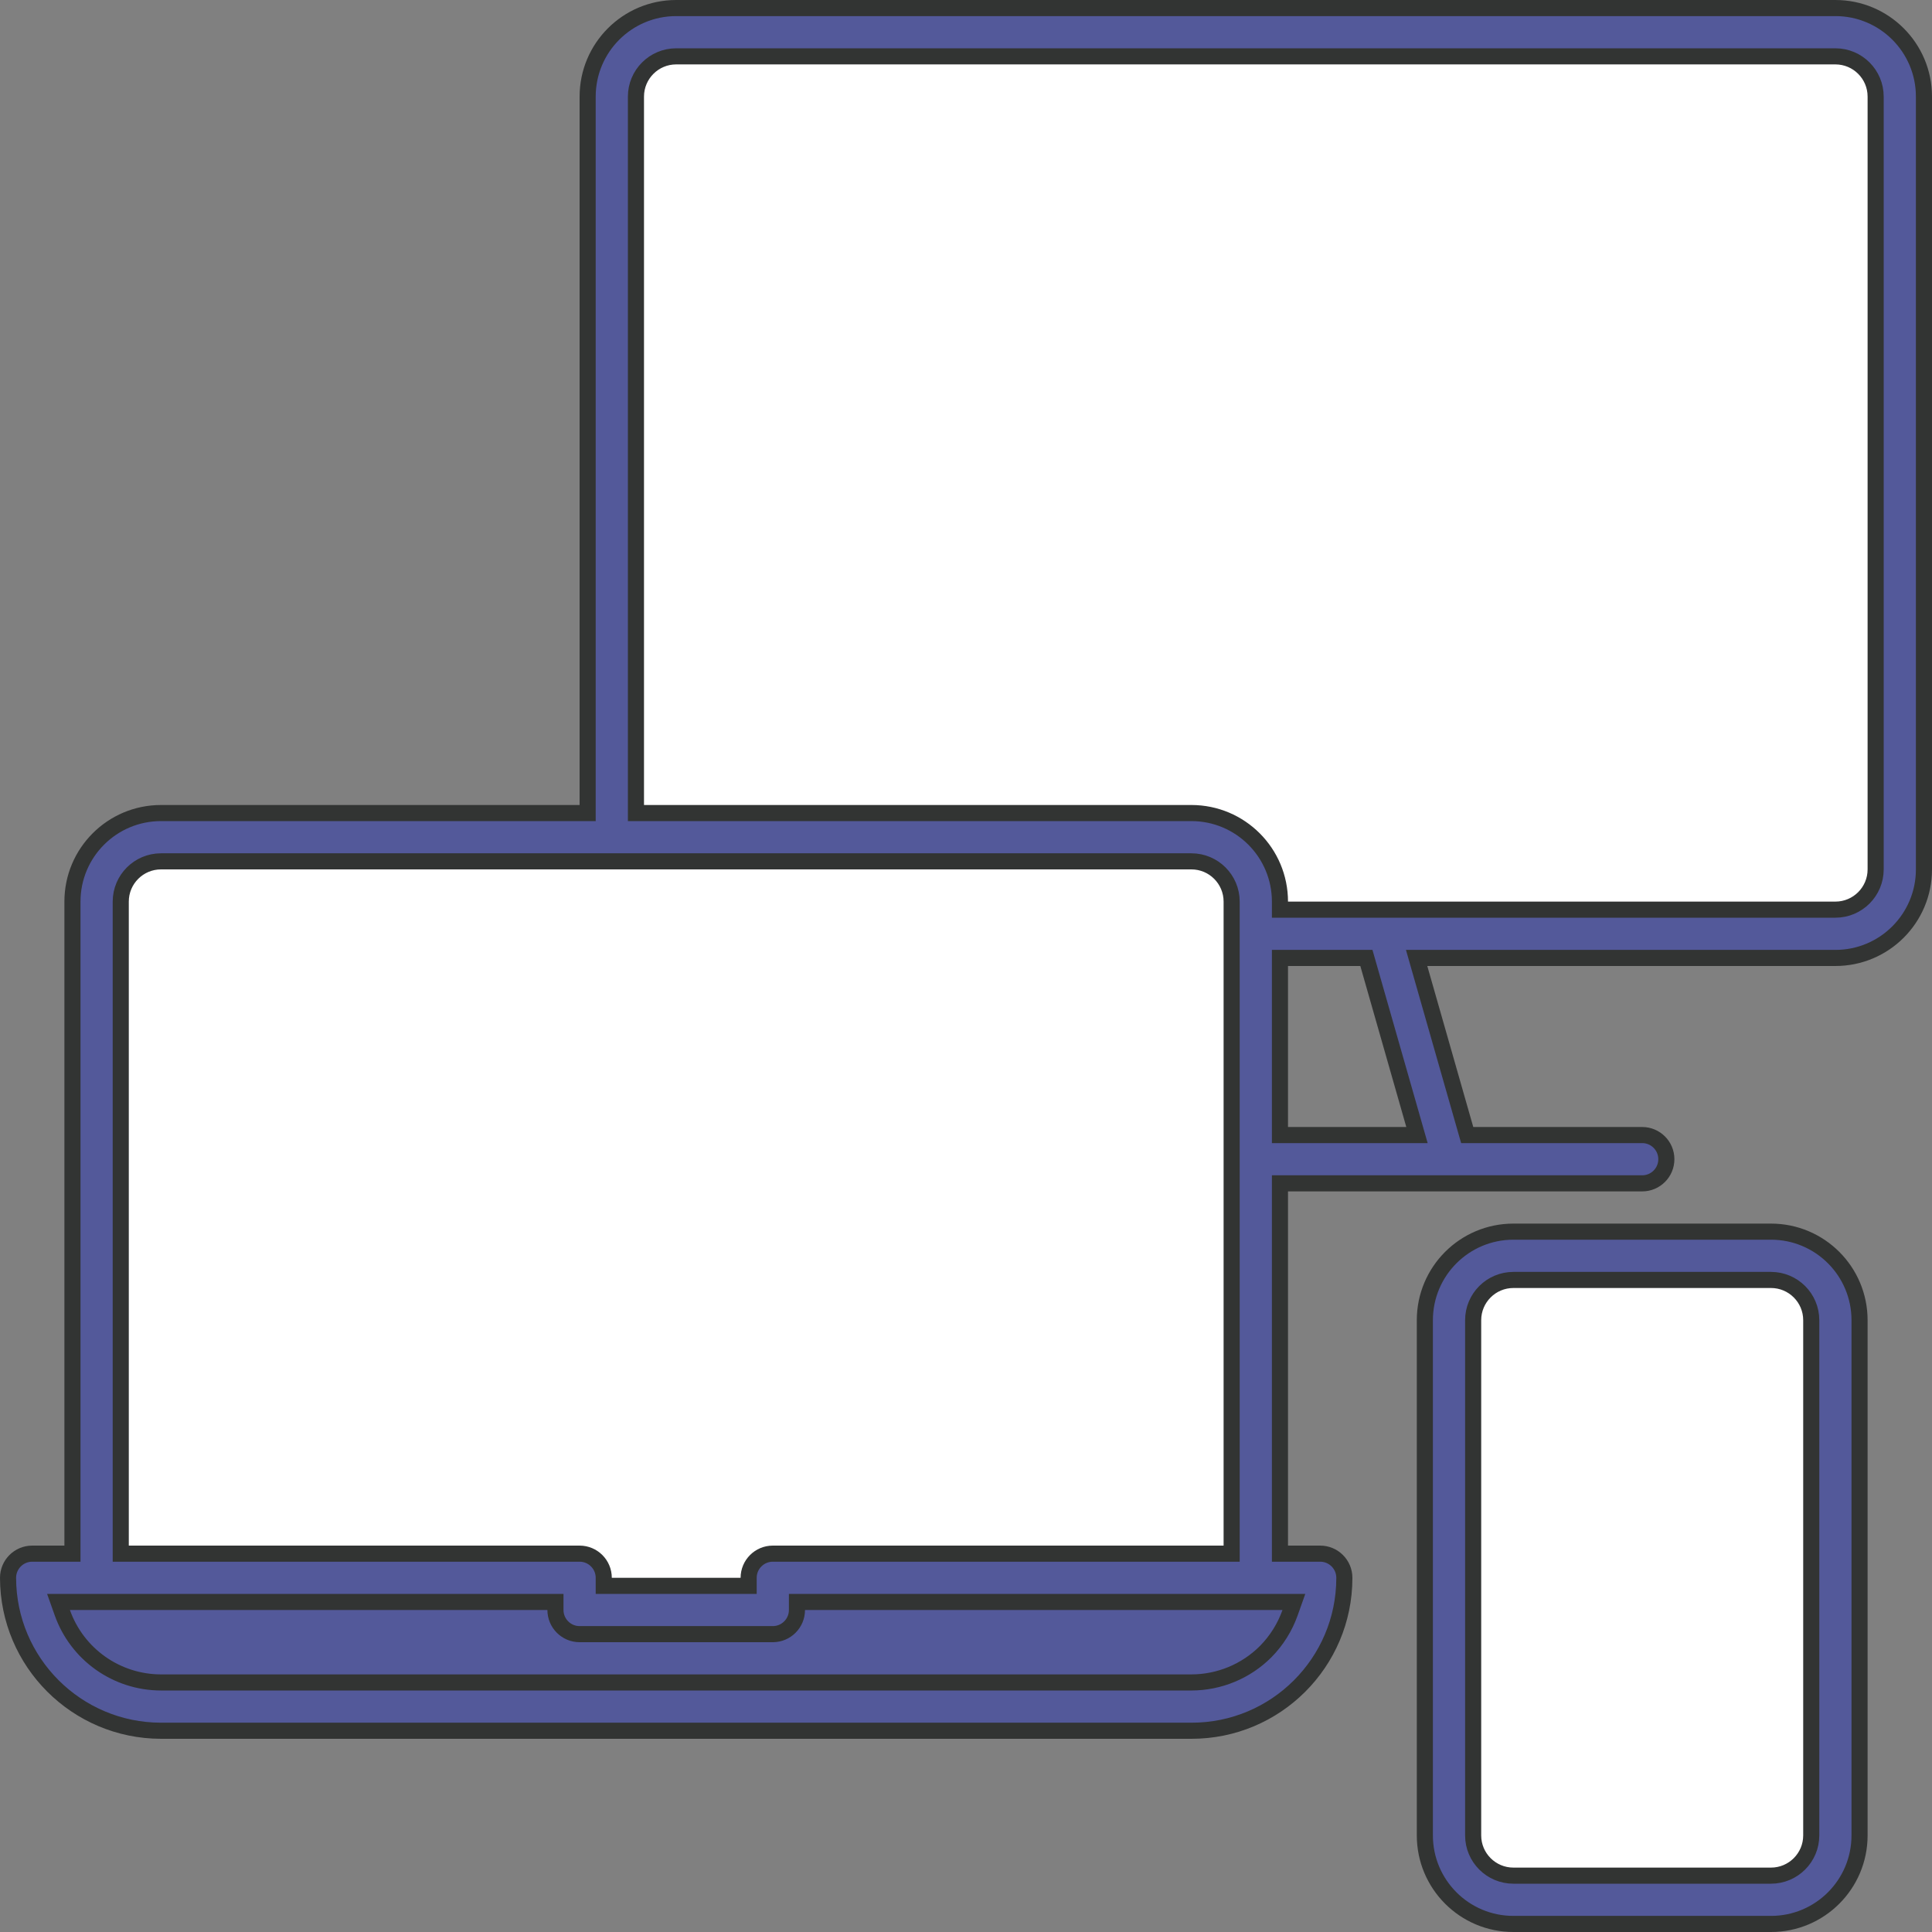
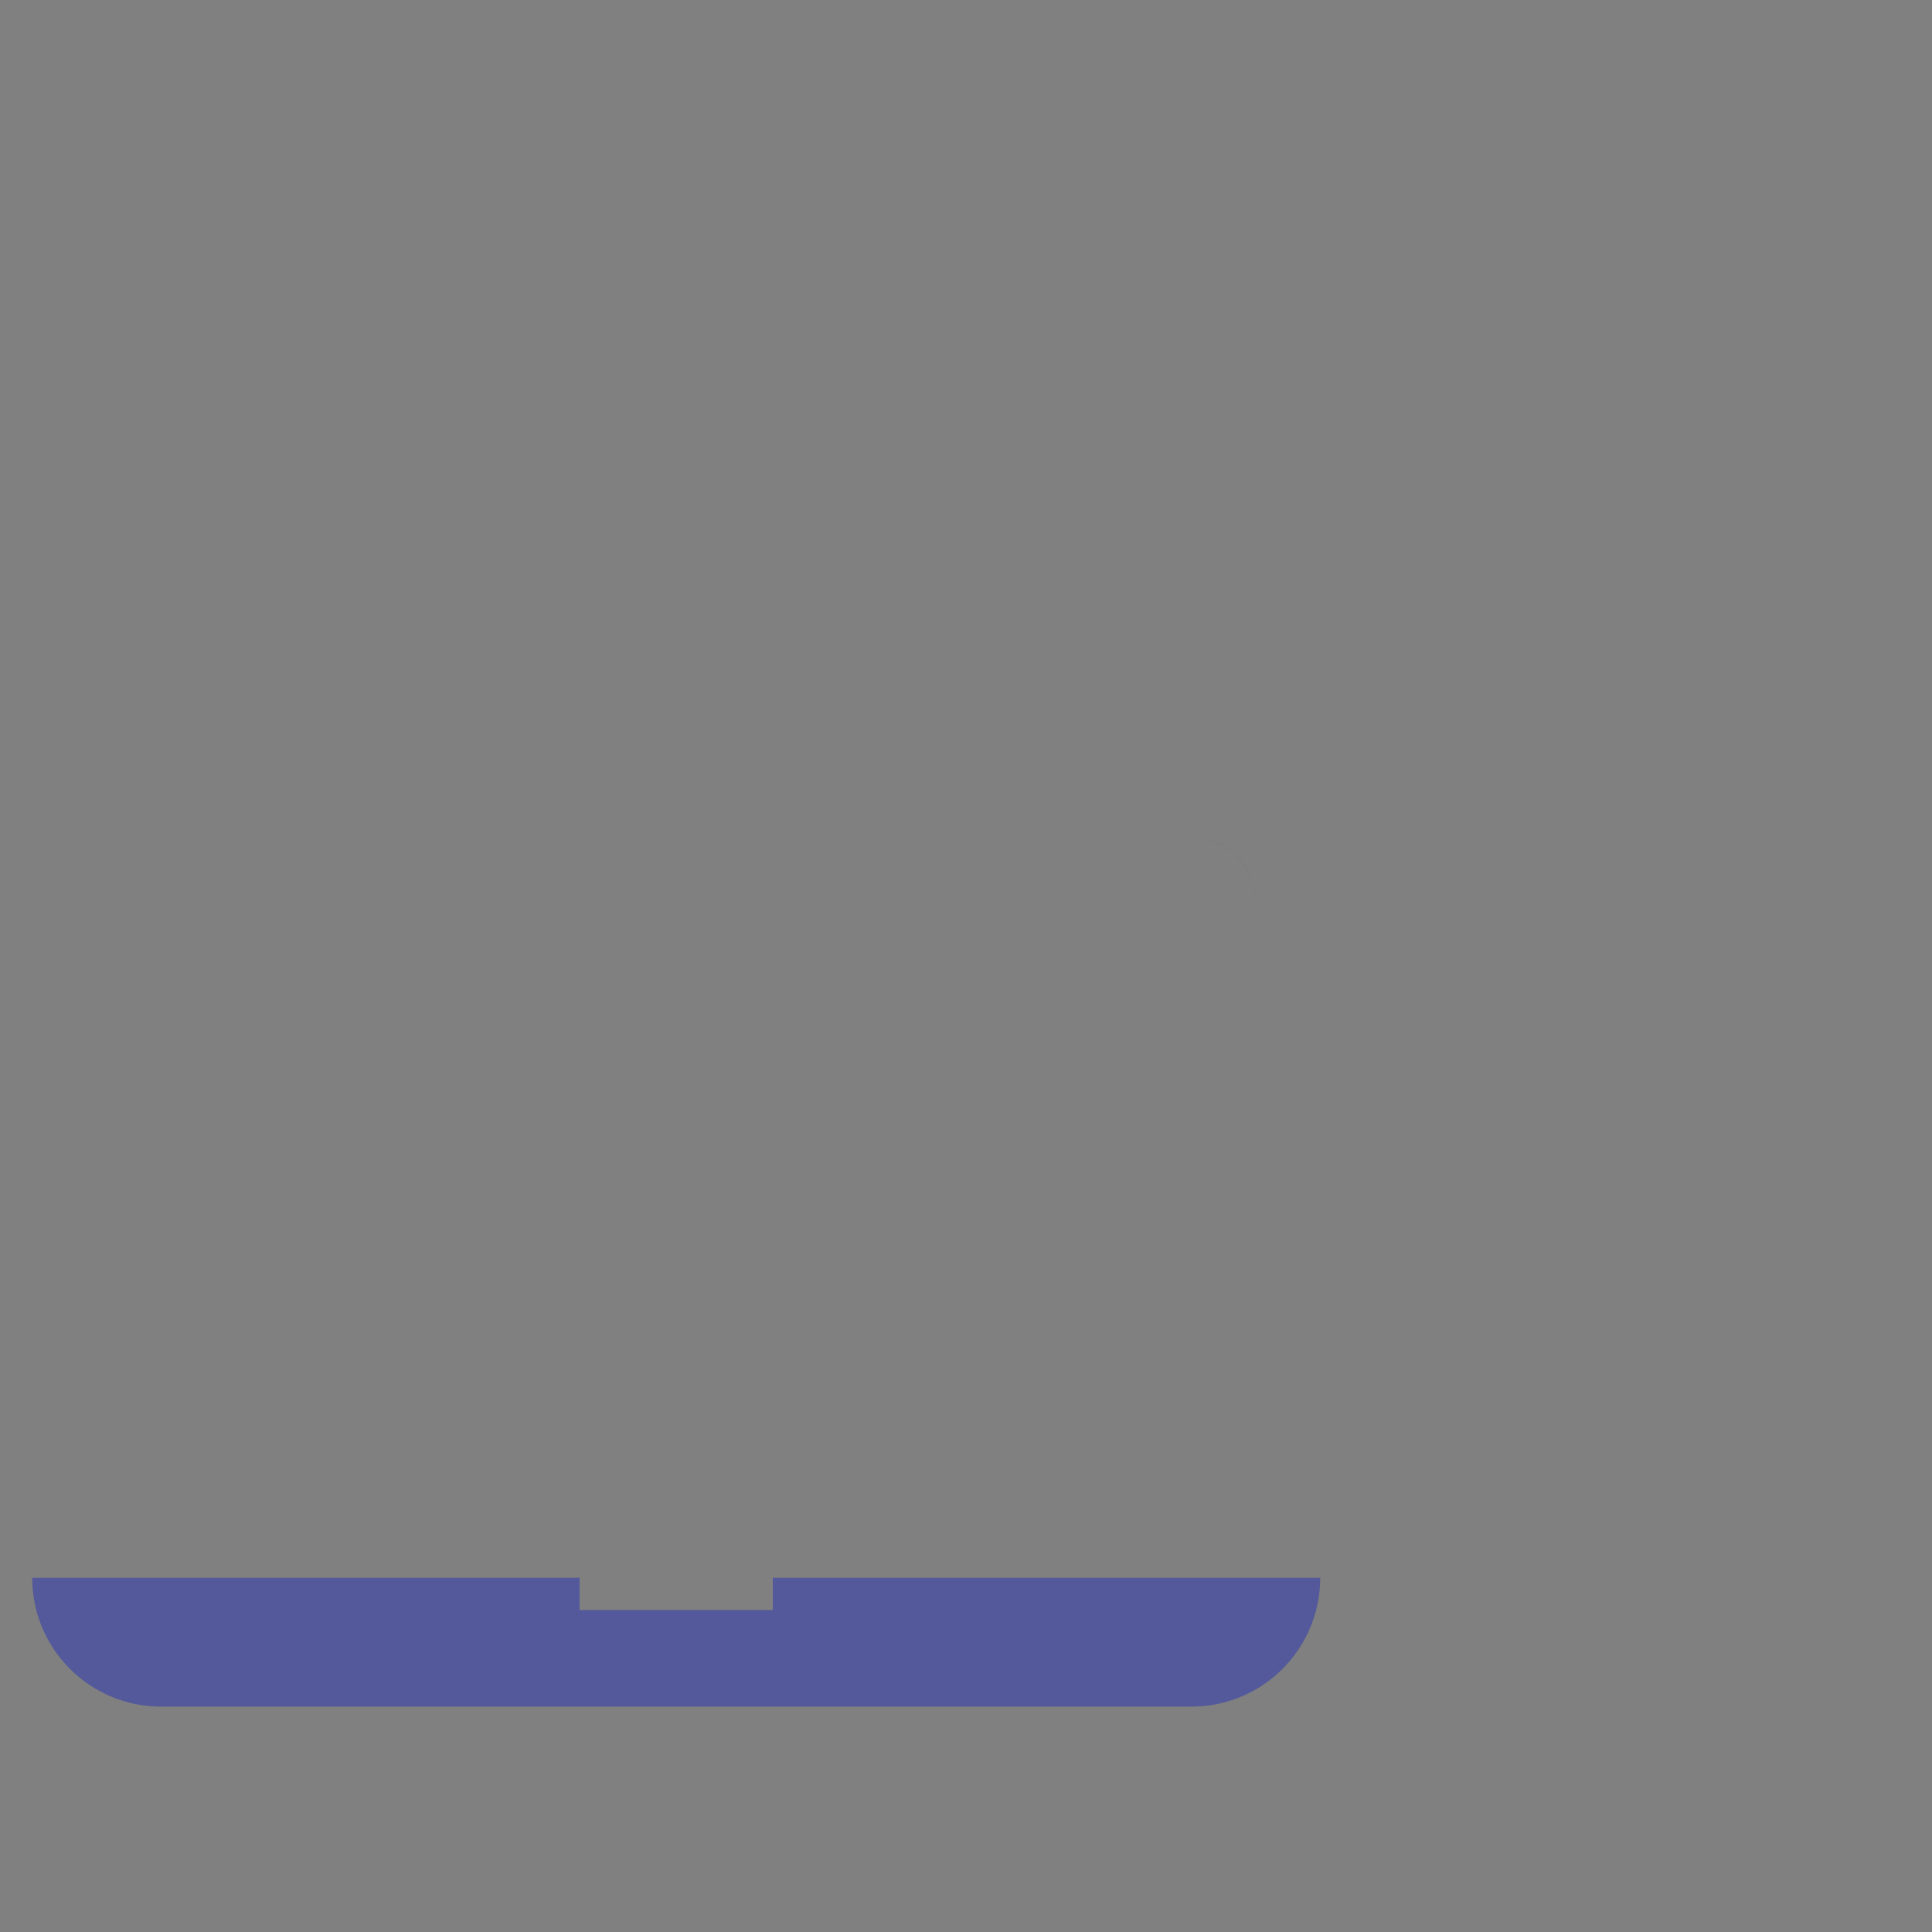
<svg xmlns="http://www.w3.org/2000/svg" width="120" height="120" viewBox="0 0 120 120" fill="none">
  <rect x="0" y="0" width="120" height="120" fill="#808080" stroke="none" />
  <path d="M74 52C76.206 52.006 77.994 53.794 78 56C78 53.79 76.21 52 74 52Z" fill="#53599A" />
-   <path d="M78 56V58H114C116.21 58 118 56.21 118 54V6C118 3.79 116.21 2 114 2H42C39.79 2 38 3.79 38 6V52H74C76.21 52 78 53.79 78 56Z" fill="white" />
-   <path d="M36 100H48V98H78V56C77.994 53.794 76.206 52.006 74 52H10C7.794 52.006 6.006 53.794 6 56V98H36V100Z" fill="white" />
  <path d="M10 106H74C78.412 106.006 81.994 102.432 82 98.02C82 98.014 82 98.006 82 98H48V100H36V98H2C2 102.418 5.582 106 10 106Z" fill="#53599A" />
-   <path d="M94 78H110C112.21 78 114 79.79 114 82V114C114 116.21 112.21 118 110 118H94C91.79 118 90 116.21 90 114V82C90 79.79 91.79 78 94 78Z" fill="white" />
-   <path d="M36 50.5H36.5V50V6C36.5 2.962 38.962 0.5 42 0.5H114C117.038 0.5 119.5 2.962 119.5 6V54C119.5 57.038 117.038 59.5 114 59.5H88.652H87.989L88.171 60.137L91.027 70.138L91.131 70.5H91.508H102C102.828 70.5 103.5 71.172 103.5 72C103.5 72.828 102.828 73.5 102 73.5H80H79.5V74V96V96.5H80H82C82.828 96.5 83.5 97.172 83.5 98V98V98V98V98V98.001V98.001V98.001V98.001V98.001V98.001V98.001V98.001V98.001V98.001V98.001V98.001V98.001V98.001V98.001V98.002V98.002V98.002V98.002V98.002V98.002V98.002V98.002V98.002V98.002V98.002V98.002V98.002V98.002V98.003V98.003V98.003V98.003V98.003V98.003V98.003V98.003V98.003V98.003V98.003V98.003V98.004V98.004V98.004V98.004V98.004V98.004V98.004V98.004V98.004V98.004V98.004V98.004V98.004V98.004V98.005V98.005V98.005V98.005V98.005V98.005V98.005V98.005V98.005V98.005V98.005V98.005V98.005V98.006V98.006V98.006V98.006V98.006V98.006V98.006V98.006V98.006V98.006V98.006V98.007V98.007V98.007V98.007V98.007V98.007V98.007V98.007V98.007V98.007V98.007V98.007V98.007V98.007V98.008V98.008V98.008V98.008V98.008V98.008V98.008V98.008V98.008V98.008V98.008V98.008V98.009V98.009V98.009V98.009V98.009V98.009V98.009V98.009V98.009V98.009V98.009V98.01V98.01V98.01V98.01V98.01V98.01V98.01V98.01V98.01V98.01V98.01V98.01V98.01V98.01V98.011V98.011V98.011V98.011V98.011V98.011V98.011V98.011V98.011V98.011V98.011V98.011V98.012V98.012V98.012V98.012V98.012V98.012V98.012V98.012V98.012V98.012V98.012V98.013V98.013V98.013V98.013V98.013V98.013V98.013V98.013V98.013V98.013V98.013V98.013V98.013V98.013V98.014V98.014V98.014V98.014V98.014V98.014V98.014V98.014V98.014V98.014V98.014V98.014V98.015V98.015V98.015V98.015V98.015V98.015V98.015V98.015V98.015V98.015V98.015V98.016V98.016V98.016V98.016V98.016V98.016V98.016V98.016V98.016V98.016V98.016V98.016V98.016V98.016V98.017V98.017V98.017V98.017V98.017V98.017V98.017V98.017V98.017V98.017V98.017V98.017V98.017V98.018V98.018V98.018V98.018V98.018V98.018V98.018V98.018V98.018V98.018V98.018V98.018V98.019V98.019V98.019V98.019V98.019V98.019V98.019V98.019V98.019V98.019V98.019V98.019V98.019V98.019V98.019C83.494 103.261 79.242 107.506 74.001 107.5H74H10.001C4.756 107.494 0.506 103.244 0.5 98C0.5 97.172 1.172 96.5 2 96.5H4H4.5V96V56C4.5 52.962 6.962 50.5 10 50.5H36ZM78.609 102.59L78.612 102.587C79.289 101.901 79.807 101.074 80.129 100.167L80.366 99.5H79.658H50H49.5V100C49.5 100.828 48.828 101.5 48 101.5H36C35.172 101.5 34.5 100.828 34.5 100V99.5H34H4.342H3.634L3.871 100.167C4.792 102.763 7.246 104.496 9.999 104.5H10H74H74.001C75.729 104.498 77.386 103.811 78.609 102.59ZM46 98.5H46.5V98C46.5 97.172 47.172 96.5 48 96.5H76H76.5V96V56C76.5 54.62 75.38 53.5 74 53.5H10C8.62 53.5 7.5 54.62 7.5 56V96V96.5H8H36C36.828 96.5 37.5 97.172 37.5 98V98.5H38H46ZM87.348 70.5H88.011L87.829 69.863L84.973 59.863L84.869 59.5H84.492H80H79.5V60V70V70.5H80H87.348ZM79.5 56V56.5H80H114C115.38 56.5 116.5 55.38 116.5 54V6C116.5 4.62 115.38 3.5 114 3.5H42C40.62 3.5 39.5 4.62 39.5 6V50V50.5H40H74C77.038 50.5 79.5 52.962 79.5 56Z" fill="#53599A" stroke="#323433" />
-   <path d="M94 76.5H110C113.038 76.5 115.5 78.962 115.5 82V114C115.5 117.038 113.038 119.5 110 119.5H94C90.962 119.5 88.5 117.038 88.5 114V82C88.5 78.962 90.962 76.5 94 76.5ZM110 116.5C111.38 116.5 112.5 115.38 112.5 114V82C112.5 80.62 111.38 79.5 110 79.5H94C92.62 79.5 91.5 80.62 91.5 82V114C91.5 115.38 92.62 116.5 94 116.5H110Z" fill="#53599A" stroke="#323433" />
</svg>